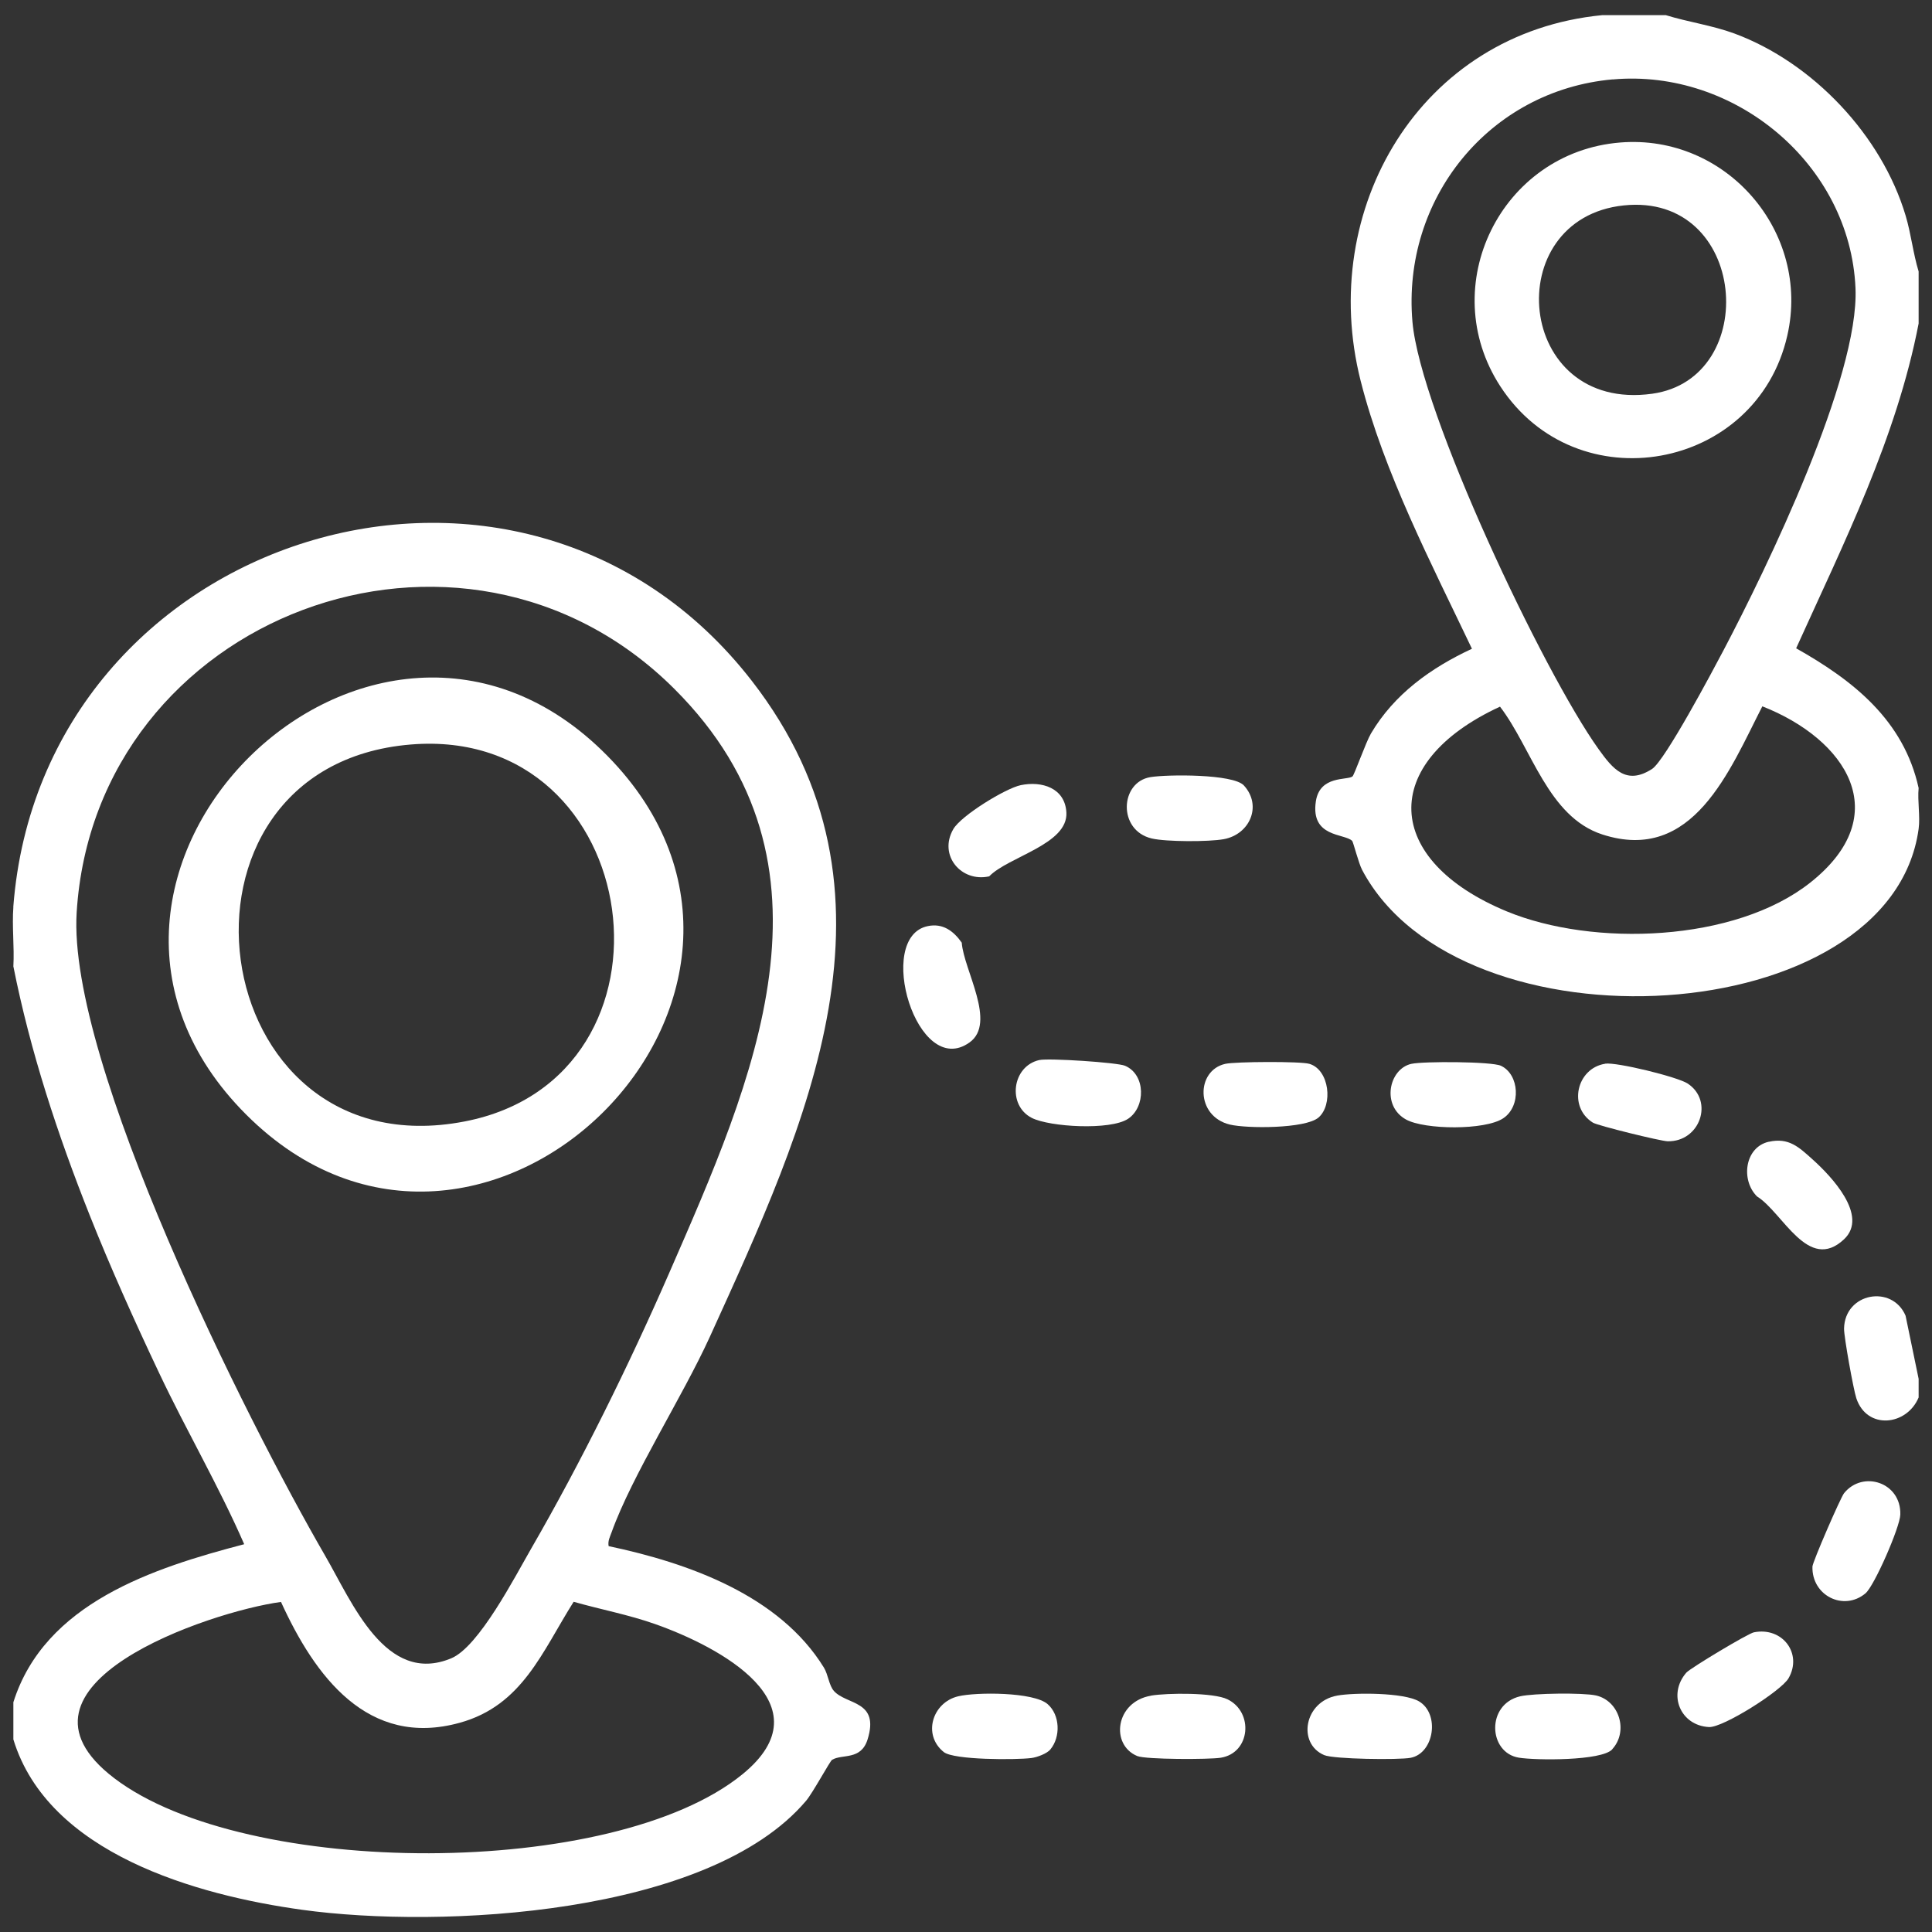
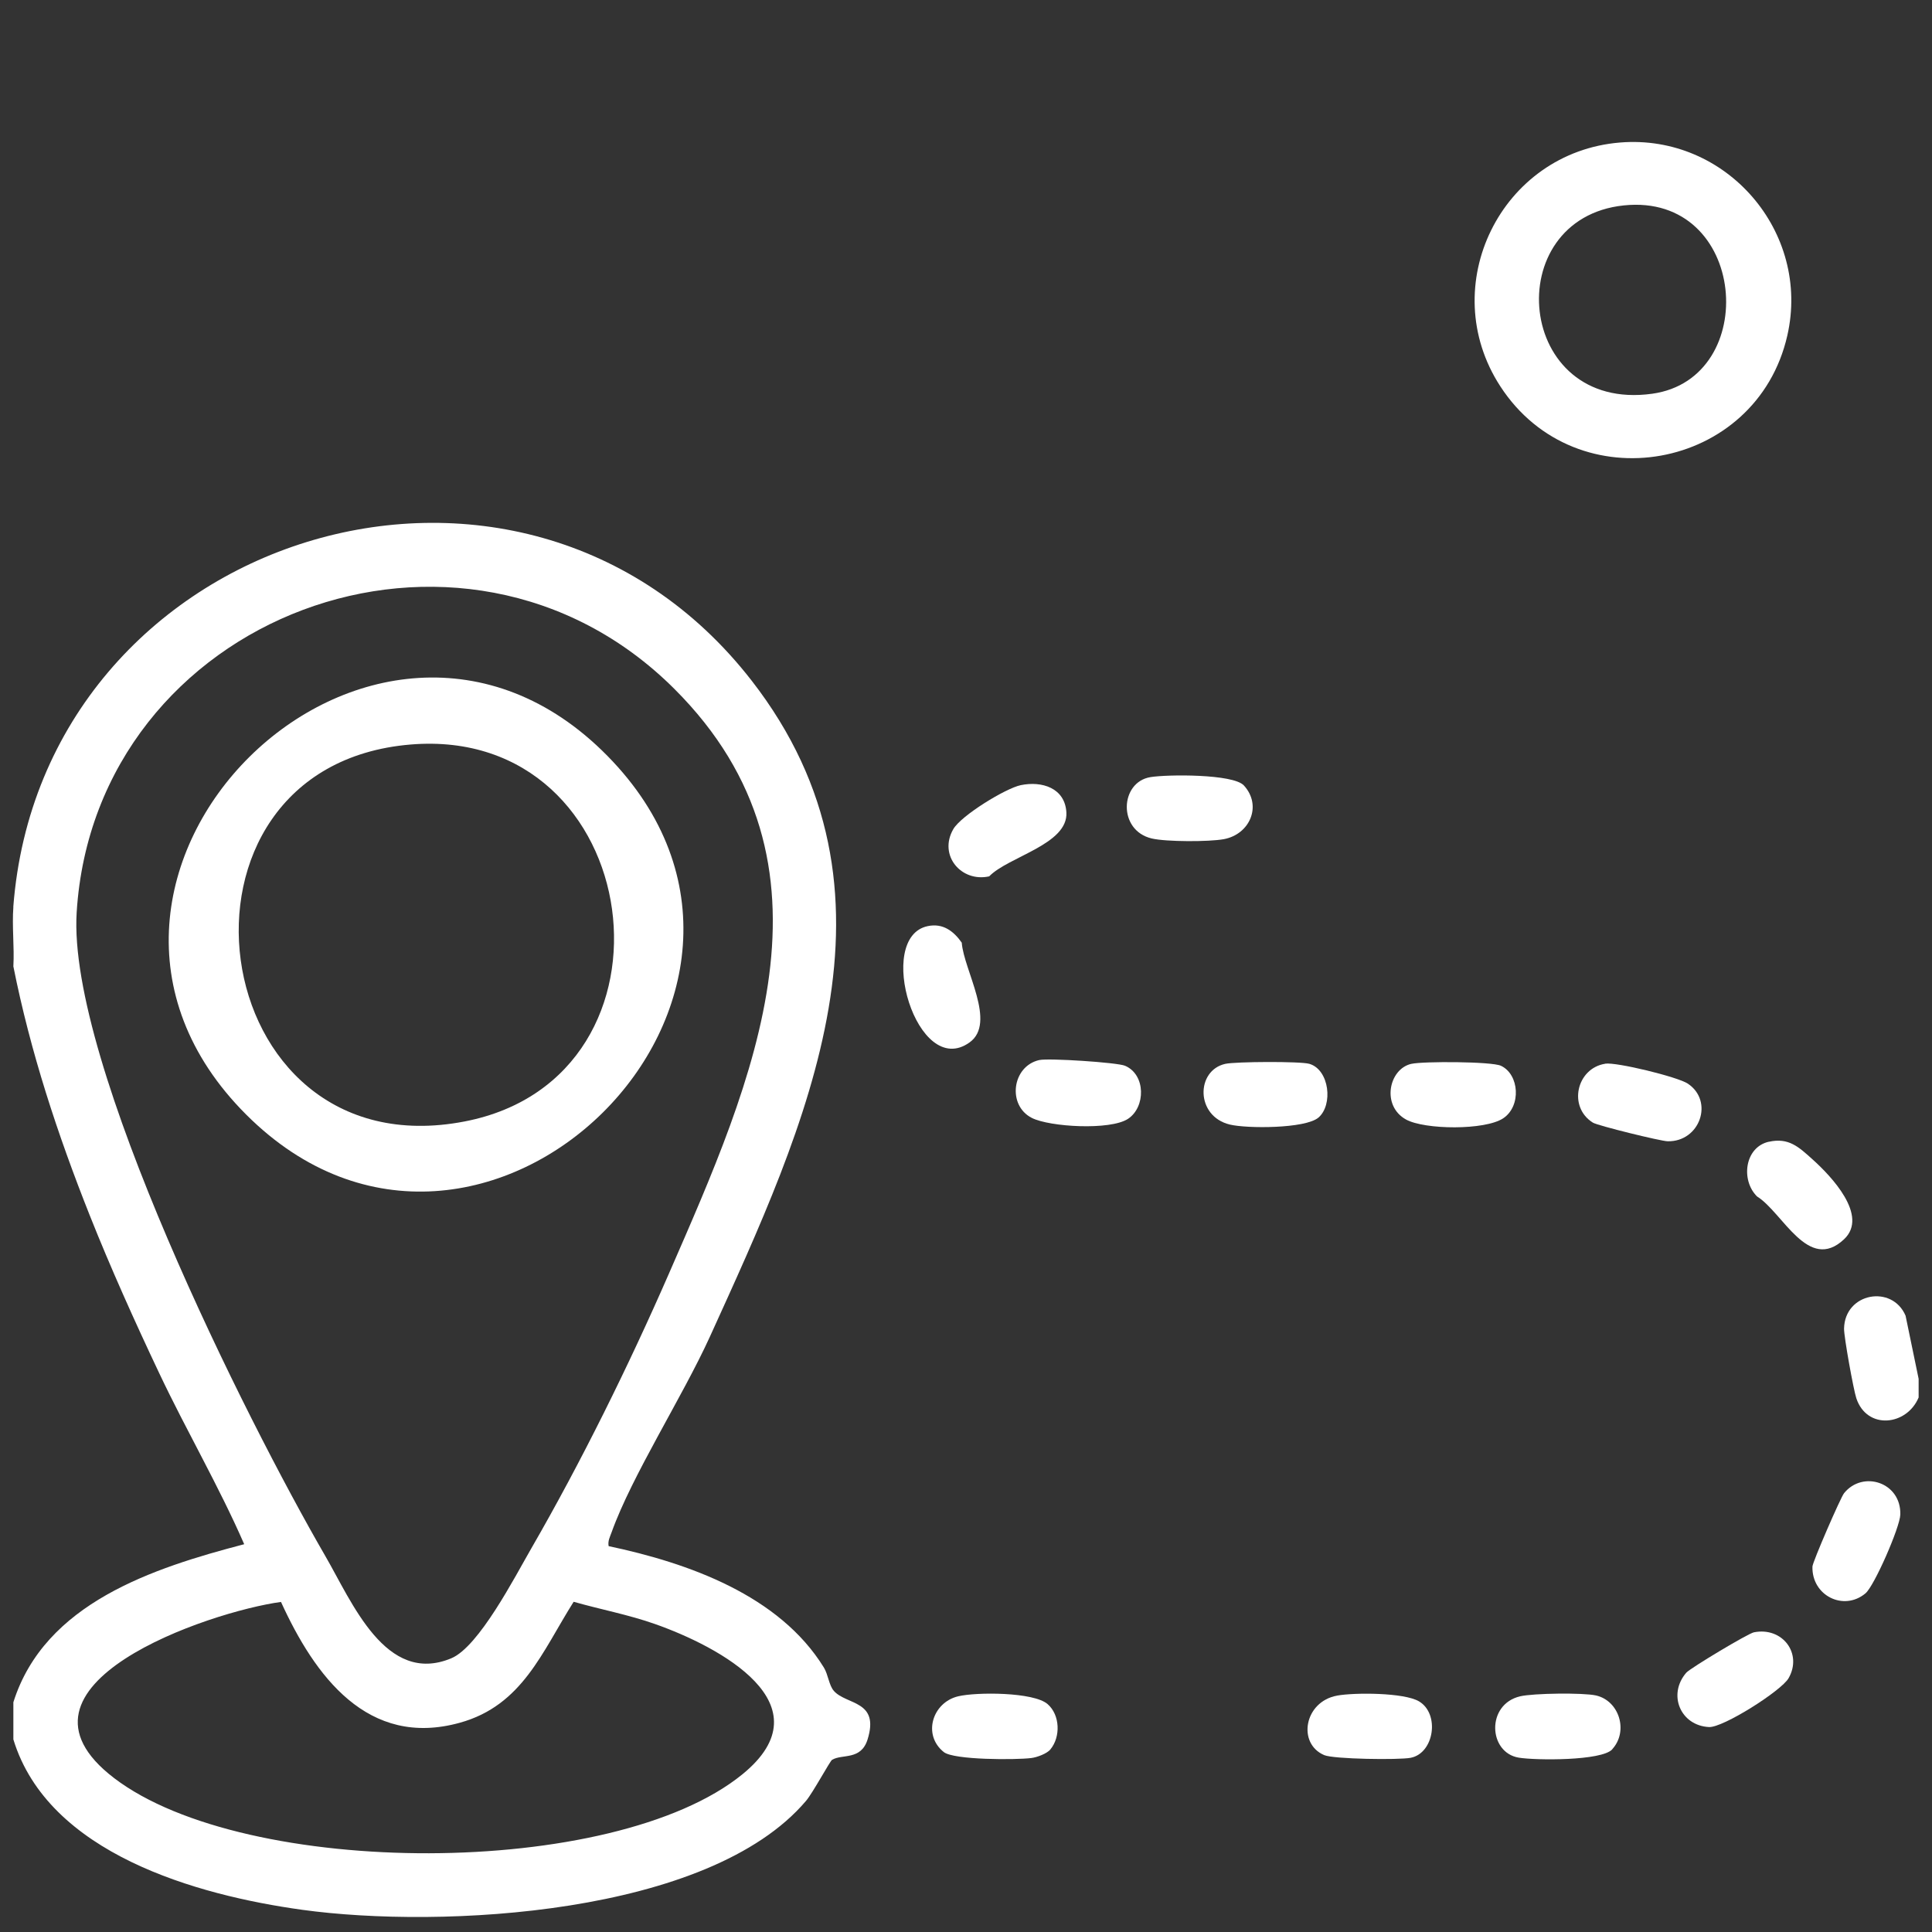
<svg xmlns="http://www.w3.org/2000/svg" id="Capa_1" data-name="Capa 1" viewBox="0 0 250 250">
  <rect x="0" y="0" width="250" height="250" fill="#333333" stroke="none" />
  <defs>
    <style>      .cls-1 {        fill: #fff;      }    </style>
  </defs>
  <path class="cls-1" d="M1.72,117.36c3.7-48.37,65.64-67.78,95.54-29.29,21.26,27.36,7.11,57.38-5.41,84.92-3.54,7.77-10.08,17.95-12.71,25.29-.21.59-.51,1.12-.38,1.79,10.32,2.18,22.09,6.36,27.85,15.71.56.91.66,2.32,1.3,3.03,1.62,1.83,5.95,1.19,4.35,6.29-.86,2.72-3.27,1.83-4.59,2.62-.27.16-2.47,4.24-3.36,5.3-12.59,14.85-47.27,16.58-65.19,14.11-13.69-1.89-32.89-7.29-37.39-22.05v-4.81c4.05-12.84,18.1-17.37,29.87-20.45-3.27-7.5-7.5-14.73-11.02-22.18-3.11-6.57-6.29-13.63-8.97-20.38-4.16-10.47-7.68-21.15-9.88-32.21.14-2.53-.19-5.17,0-7.69ZM87.27,89.15c-27.43-27.39-74.96-9.54-77.35,28.93-1.2,19.39,21.92,65.57,32.17,83.26,3.46,5.96,7.82,16.79,16.31,13.24,3.58-1.5,8.23-10.55,10.34-14.2,6.45-11.16,12.66-23.76,17.82-35.58,10.87-24.93,23.5-52.9.71-75.65ZM36.36,207.29c-9.29,1.26-37.33,10.77-21.6,22.79,17.02,13,64.61,13.11,81.3-.48,11.12-9.05-3.05-16.54-11.27-19.44-3.45-1.22-7.05-1.89-10.56-2.89-4.08,6.45-6.62,13.4-14.72,15.65-11.94,3.32-18.79-6.07-23.15-15.63Z" />
-   <path class="cls-1" d="M215.52,1.95c2.94.91,6.01,1.32,8.92,2.39,10.16,3.77,19.05,13.18,22.15,23.57.71,2.38.96,4.86,1.68,7.22v6.73c-2.87,14.84-9.68,28.39-15.85,42.03,7.42,4.18,13.92,9.32,15.85,18.08-.16,1.68.22,3.67,0,5.29-3.6,26.23-59.26,29.39-72.01,5.31-.46-.87-1.15-3.62-1.29-3.76-1-.99-5.4-.41-4.7-5.11.51-3.4,4.07-2.7,4.74-3.23.24-.19,1.73-4.43,2.39-5.55,3.01-5.1,7.76-8.5,13.07-10.97-5.24-11-11.39-22.81-14.4-34.66-5.63-22.2,7.68-45.04,31.26-47.33h8.19ZM208.69,10.27c-16.01,1.43-27.3,15.48-25.92,31.37,1.01,11.68,16.94,45.31,24.08,55.29,1.85,2.58,3.59,4.73,6.93,2.57,1.67-1.08,7.85-12.71,9.22-15.31,5.63-10.69,17.6-35.4,17.1-46.91-.7-16.03-15.62-28.41-31.41-27ZM228.05,91.39c-4.24,8.27-8.96,20.4-20.71,16.59-7.05-2.29-9.12-11.17-13.24-16.54-15.8,7.3-15.07,19.89.87,26.49,11.17,4.62,29.54,4,39.29-3.73,11.08-8.78,4.63-18.54-6.21-22.8Z" />
  <path class="cls-1" d="M248.27,178.43v2.4c-1.53,3.67-6.68,4.23-8.06.11-.37-1.11-1.61-7.97-1.59-9.02.09-4.65,6.23-5.73,7.96-1.67l1.69,8.17Z" />
  <path class="cls-1" d="M132.08,101.6c2.74-.57,5.73.36,5.91,3.53.23,4.14-7.49,5.7-9.99,8.27-3.6.8-6.6-2.7-4.65-6.1,1.01-1.77,6.79-5.3,8.73-5.7Z" />
  <path class="cls-1" d="M228.87,147.75c2.59-.59,3.9.68,5.69,2.29,2.35,2.11,7.3,7.27,4.06,10.32-4.65,4.37-7.92-3.47-11.26-5.54-2.13-2.11-1.6-6.37,1.52-7.08Z" />
  <path class="cls-1" d="M120.05,119.84c1.95-.41,3.34.63,4.4,2.14.26,3.56,4.55,10.38,1.01,12.91-6.8,4.87-12.29-13.63-5.41-15.05Z" />
  <path class="cls-1" d="M208.63,226.36c-1.38,1.51-9.91,1.44-12.1,1.08-3.95-.65-4.25-6.9.18-7.94,1.72-.4,8.12-.48,9.8-.11,3.03.68,4.24,4.64,2.11,6.96Z" />
  <path class="cls-1" d="M160.96,101.64c2.4,2.63.75,6.34-2.61,6.95-1.93.35-7.42.35-9.31-.09-4.43-1.04-4.13-7.29-.18-7.94,2.19-.36,10.72-.43,12.1,1.08Z" />
  <path class="cls-1" d="M134.49,137.17c1.19-.27,10.09.31,11.09.74,2.7,1.15,2.68,5.36.38,6.87s-10.13,1.05-12.44-.12c-3.21-1.63-2.57-6.69.96-7.49Z" />
  <path class="cls-1" d="M207.7,137.64c1.44-.23,9.4,1.71,10.7,2.58,3.41,2.27,1.57,7.55-2.61,7.46-.91-.02-9.04-2.02-9.67-2.41-3.26-2.04-2.11-7.03,1.58-7.62Z" />
  <path class="cls-1" d="M182.64,137.66c1.54-.34,10.37-.31,11.58.25,2.38,1.11,2.66,5.23.29,6.8s-10.15,1.48-12.56.16c-3.23-1.77-2.25-6.55.68-7.21Z" />
  <path class="cls-1" d="M135.93,226.37c-.46.55-1.74,1.03-2.49,1.12-2.01.25-10,.26-11.31-.77-2.79-2.22-1.48-6.43,1.86-7.22,2.35-.56,9.75-.57,11.57,1.01,1.62,1.41,1.7,4.25.36,5.86Z" />
  <path class="cls-1" d="M226.96,211.22c3.69-.73,6.31,2.75,4.48,5.94-.93,1.63-8.49,6.42-10.3,6.32-3.7-.19-5.38-4.22-2.93-7.04.52-.59,8-5.08,8.75-5.22Z" />
-   <path class="cls-1" d="M148.95,219.41c2.11-.35,8.08-.41,9.89.48,3.41,1.66,2.98,6.95-.88,7.56-1.51.24-9.67.24-10.8-.22-3.52-1.46-2.83-7.04,1.79-7.81Z" />
  <path class="cls-1" d="M241.39,206.18c-2.82,2.36-6.97.29-6.86-3.47.02-.6,3.65-8.95,4.09-9.49,2.42-3,7.4-1.42,7.28,2.77-.05,1.65-3.37,9.24-4.51,10.19Z" />
  <path class="cls-1" d="M173.02,219.41c2.27-.41,8.65-.4,10.59.74,2.74,1.62,1.97,6.73-1.08,7.31-1.53.29-9.94.18-11.18-.35-3.51-1.5-2.59-6.93,1.68-7.7Z" />
  <path class="cls-1" d="M170.6,144.62c-1.71,1.44-9.24,1.43-11.45.9-4.47-1.07-4.42-7.01-.59-7.86,1.32-.29,9.71-.34,10.87,0,2.6.76,3.1,5.33,1.16,6.97Z" />
  <path class="cls-1" d="M78.6,97.81c30.3,30.79-16.31,76.81-46.73,46.43-30.82-30.78,16.39-77.27,46.73-46.43ZM53.14,96.34c-33.89,2.81-27.07,55.34,6.96,48.78,29.65-5.71,23.59-51.31-6.96-48.78Z" />
  <path class="cls-1" d="M209.65,18.44c13.73-1.11,24.68,11.56,21.63,24.97-3.98,17.53-27.29,21.74-37.14,6.58-8.44-12.98.08-30.3,15.51-31.55ZM210.12,26.58c-16.2,1.69-14.05,26.82,3.67,24.37,14.15-1.96,12.35-26.04-3.67-24.37Z" />
</svg>